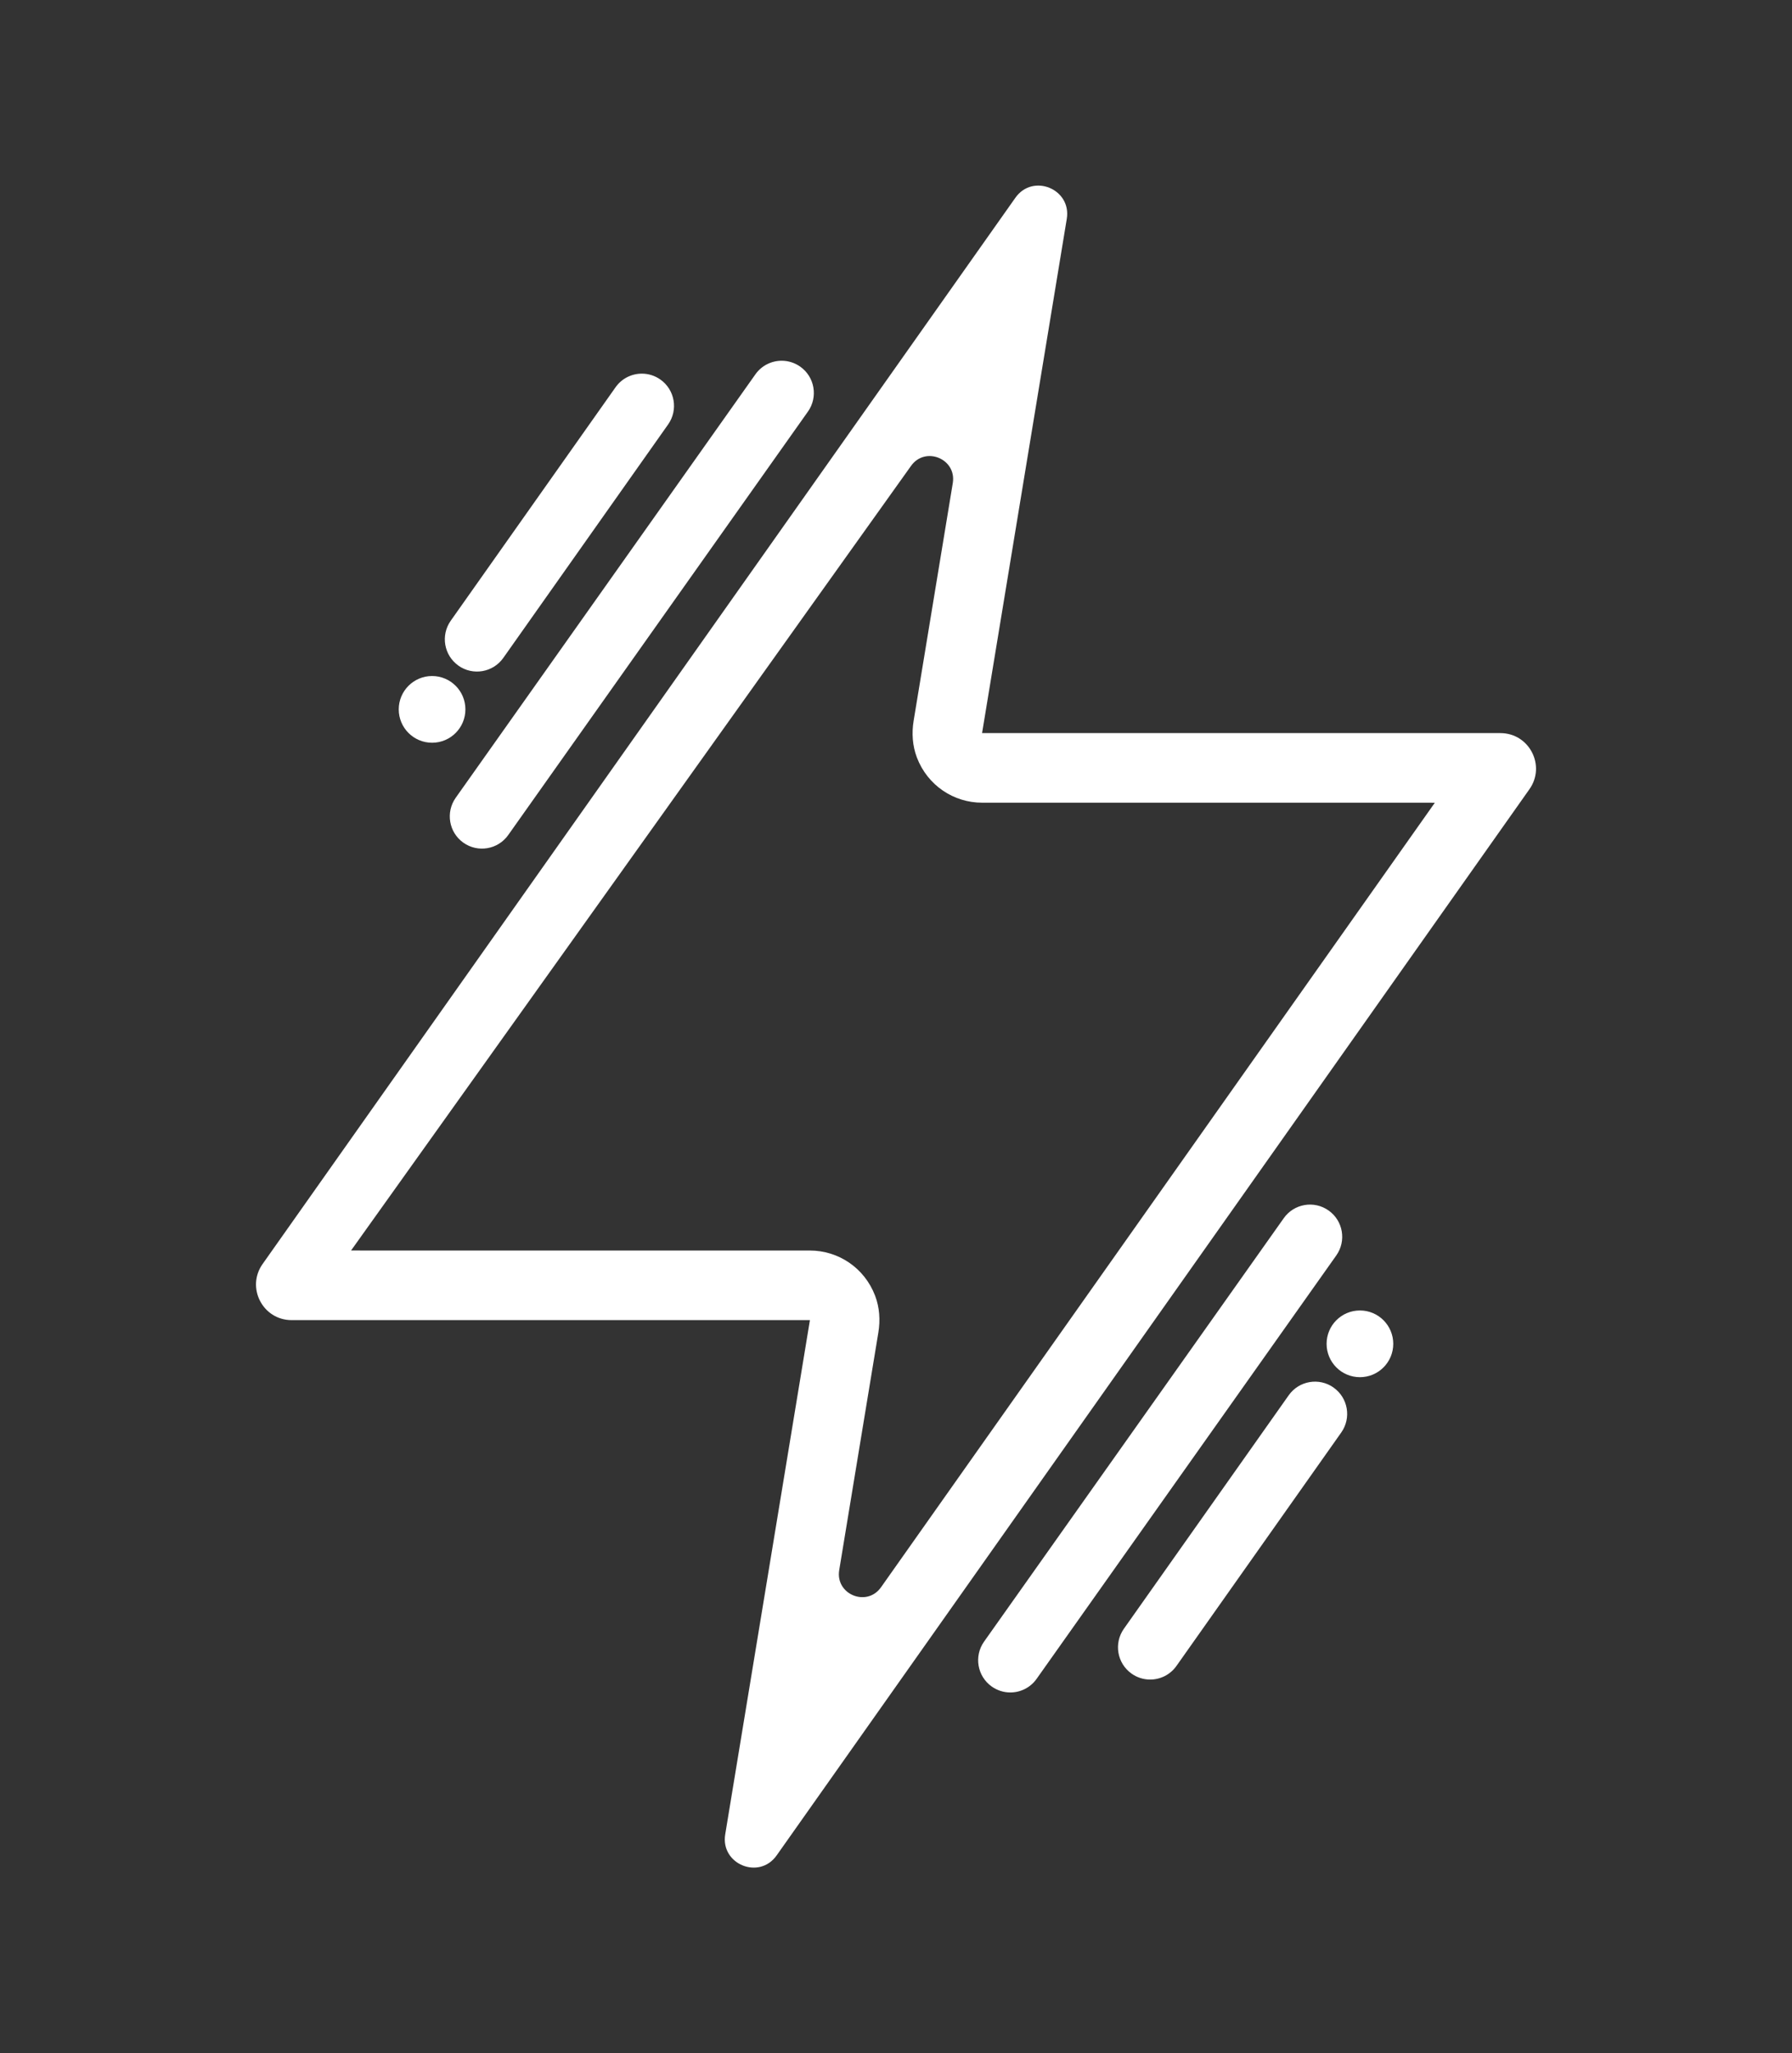
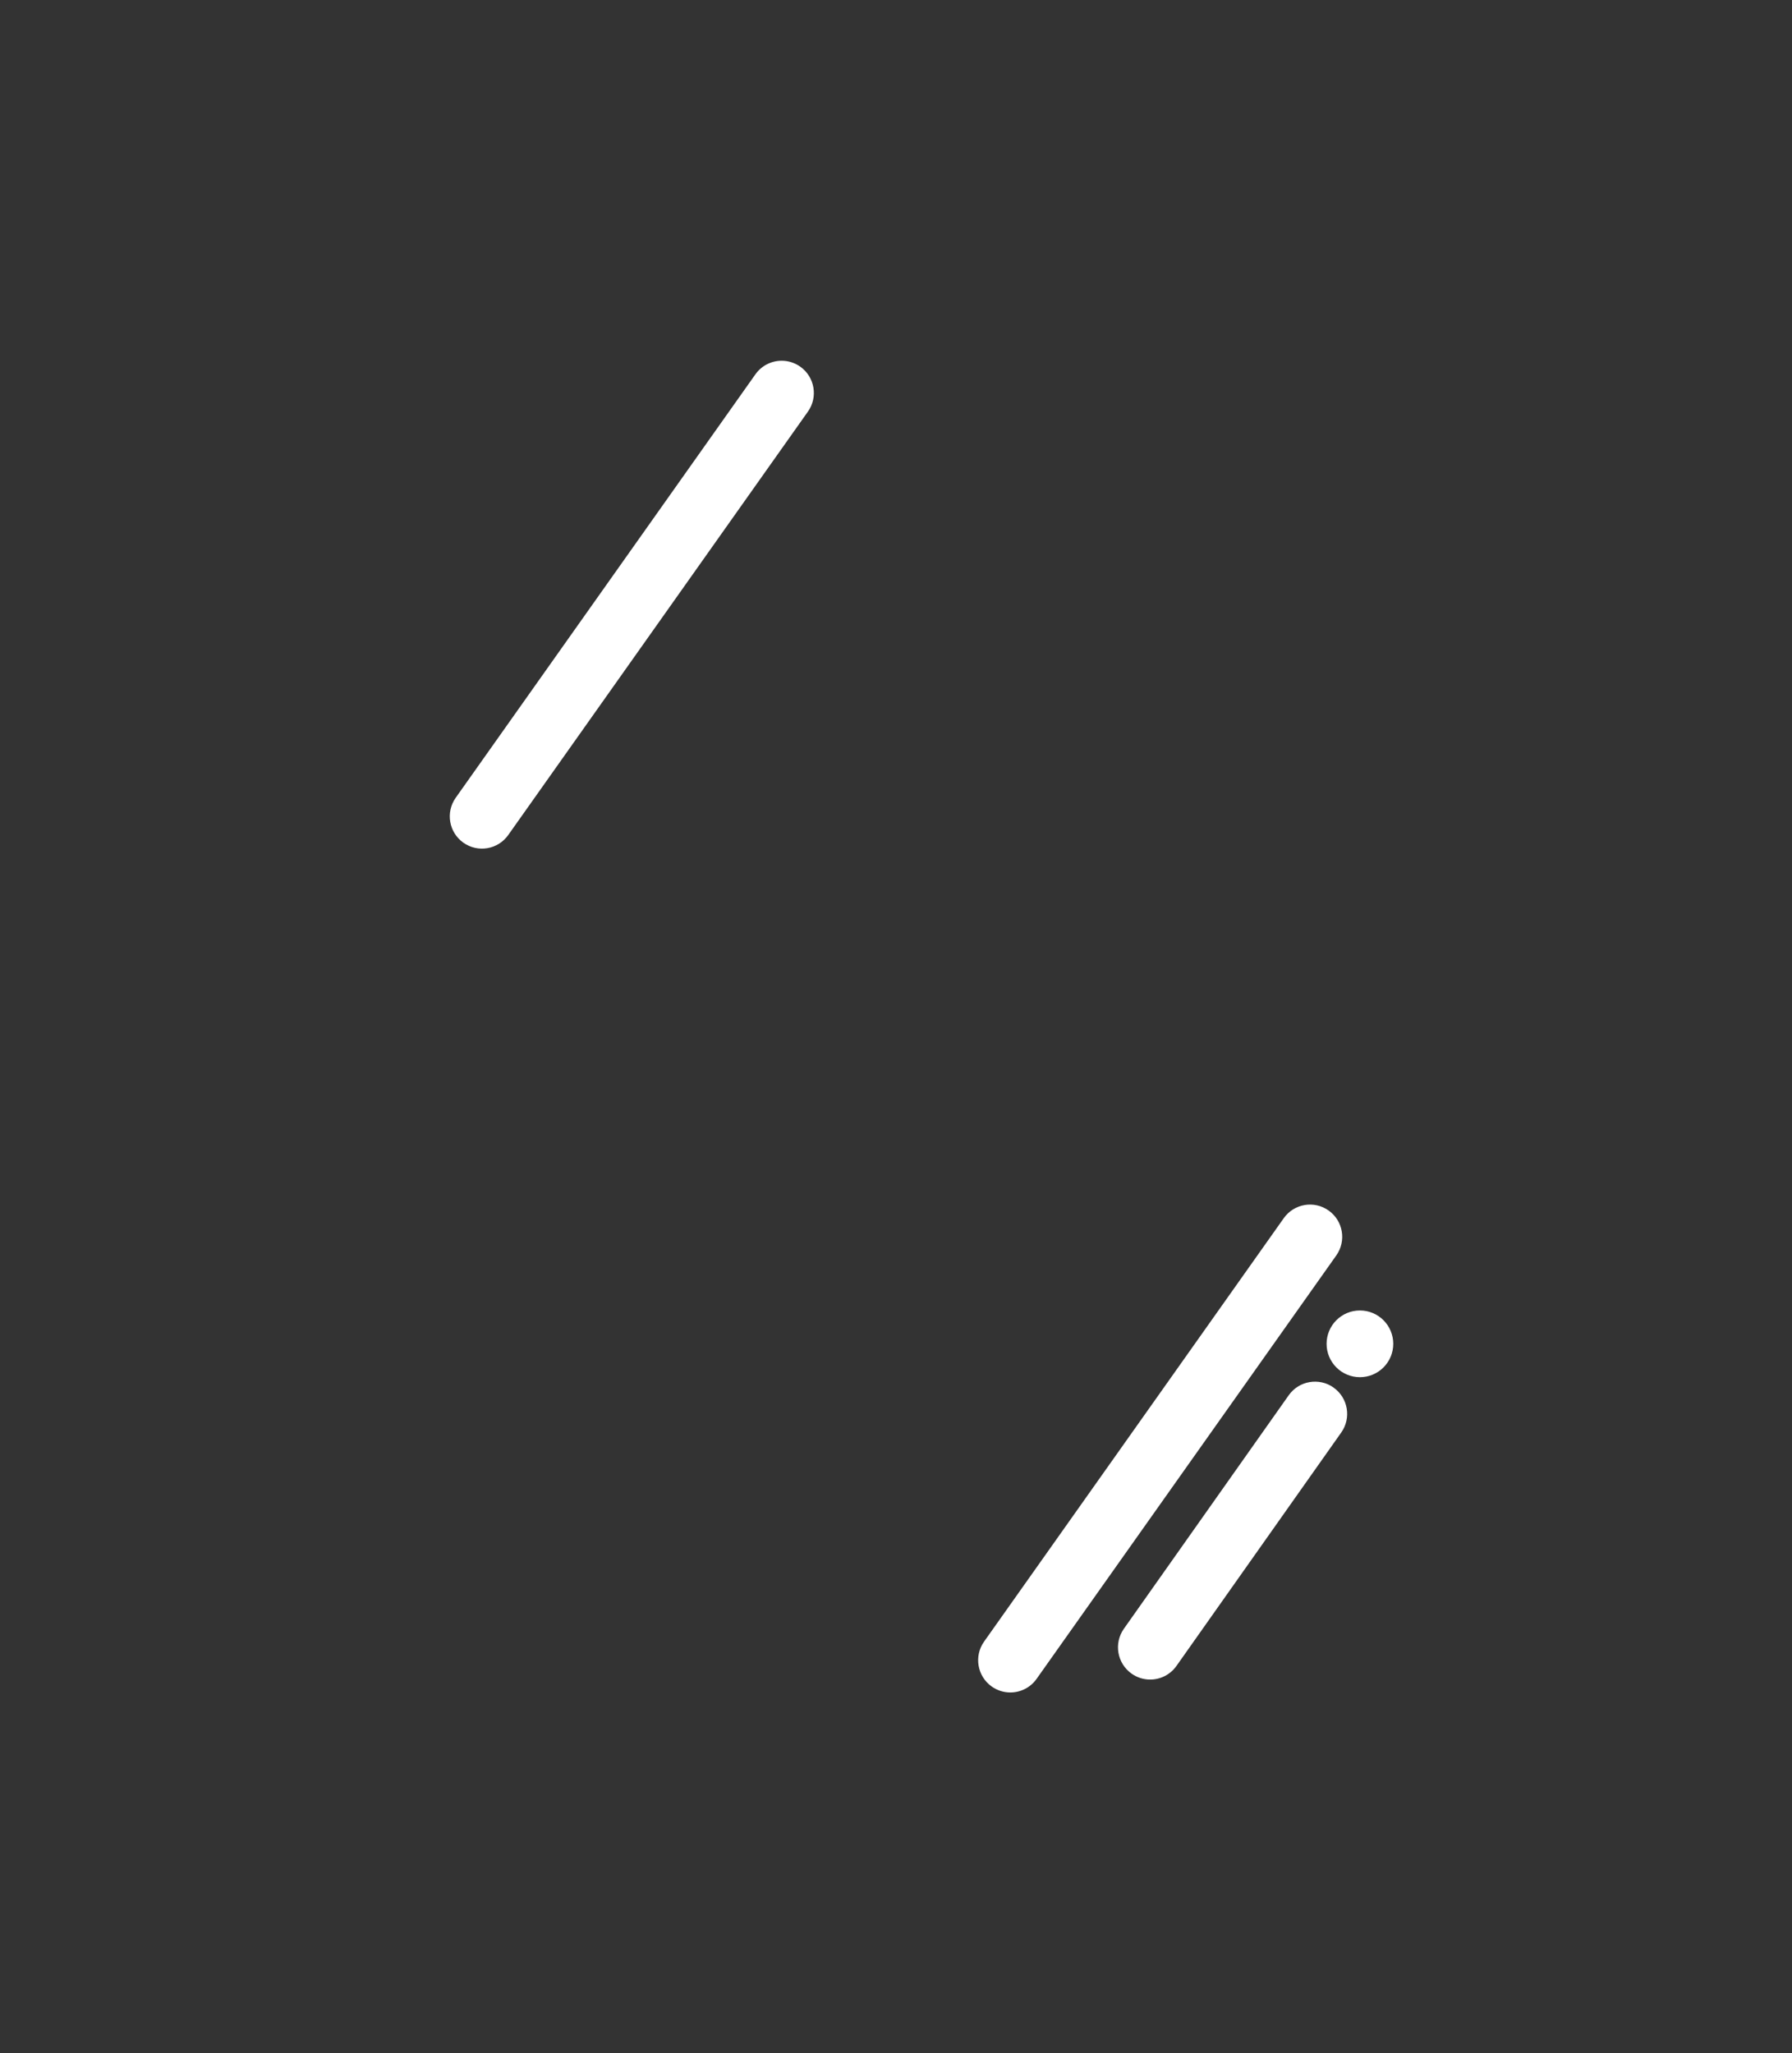
<svg xmlns="http://www.w3.org/2000/svg" id="Layer_1" data-name="Layer 1" viewBox="0 0 700 802">
  <rect x="0" y="0" width="700" height="802" fill="#333333" stroke="none" />
  <defs>
    <style>      .cls-1 {        fill: #fff;      }    </style>
  </defs>
  <path class="cls-1" d="M519,472.84c-5.67-4.02-13.52-2.68-17.53,2.99l-117.07,165.4c-4.01,5.67-2.67,13.53,2.99,17.54,2.21,1.56,4.74,2.32,7.26,2.32,3.94,0,7.82-1.85,10.27-5.31l117.07-165.4c4.01-5.67,2.67-13.53-2.99-17.54Z" />
  <path class="cls-1" d="M531.22,511.88c-7.19,0-13.02,5.83-13.02,13.03s5.83,13.03,13.02,13.03,13.02-5.83,13.02-13.03-5.83-13.03-13.02-13.03Z" />
  <path class="cls-1" d="M520.93,541.99c-5.67-4.01-13.52-2.66-17.53,3.02l-64.38,91.19c-4.01,5.68-2.66,13.53,3.01,17.54,2.2,1.56,4.74,2.31,7.24,2.31,3.94,0,7.83-1.85,10.28-5.32l64.38-91.19c4.01-5.68,2.66-13.53-3.01-17.54Z" />
  <path class="cls-1" d="M181,329.16c5.67,4.02,13.52,2.68,17.53-2.99l117.07-165.4c4.01-5.67,2.67-13.53-2.99-17.54-2.21-1.56-4.74-2.32-7.26-2.32-3.94,0-7.82,1.85-10.27,5.31l-117.07,165.4c-4.01,5.67-2.67,13.53,2.99,17.54Z" />
-   <path class="cls-1" d="M168.78,290.12c7.19,0,13.02-5.83,13.02-13.03s-5.83-13.03-13.02-13.03-13.02,5.83-13.02,13.03,5.83,13.03,13.02,13.03Z" />
-   <path class="cls-1" d="M179.07,260.01c5.67,4.01,13.52,2.66,17.53-3.02l64.38-91.19c4.01-5.68,2.66-13.53-3.01-17.54-2.2-1.56-4.74-2.31-7.24-2.31-3.95,0-7.83,1.85-10.28,5.32l-64.38,91.19c-4.01,5.68-2.66,13.53,3.01,17.54Z" />
-   <path class="cls-1" d="M586.1,286.35h-202.43s-.04-.02-.04-.04l33.08-200.82c1.92-11.67-13.25-17.9-20.07-8.25L102.58,493.73c-6.51,9.2.06,21.92,11.32,21.92h202.43s.04.02.04.04l-33.08,200.82c-1.92,11.66,13.25,17.9,20.07,8.25l294.07-416.48c6.51-9.2-.06-21.92-11.32-21.92ZM327.82,613.3l15.29-92.82c.79-4.81.47-9.77-1.26-14.33-4.17-10.97-14.43-17.68-25.47-17.68h-175.72v-.02h-3.45s-.05-.03-.03-.06l218.68-306.39c5.55-7.85,17.89-2.78,16.32,6.71l-15.29,92.82c-.79,4.81-.47,9.77,1.26,14.33,4.17,10.97,14.43,17.68,25.47,17.68h175.72v.02h1.14l-216.34,306.45c-5.55,7.85-17.89,2.78-16.32-6.71Z" />
</svg>